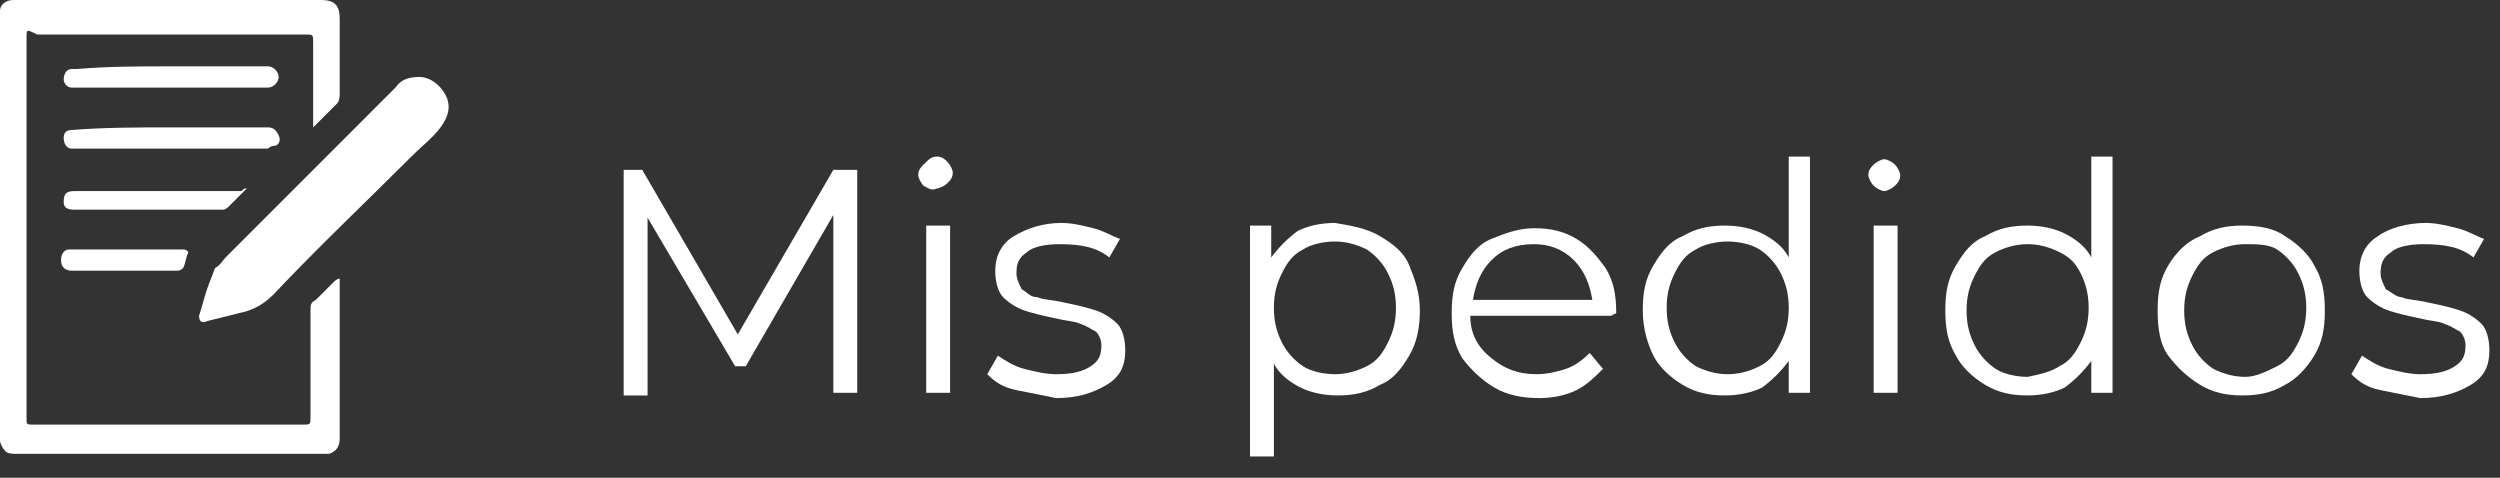
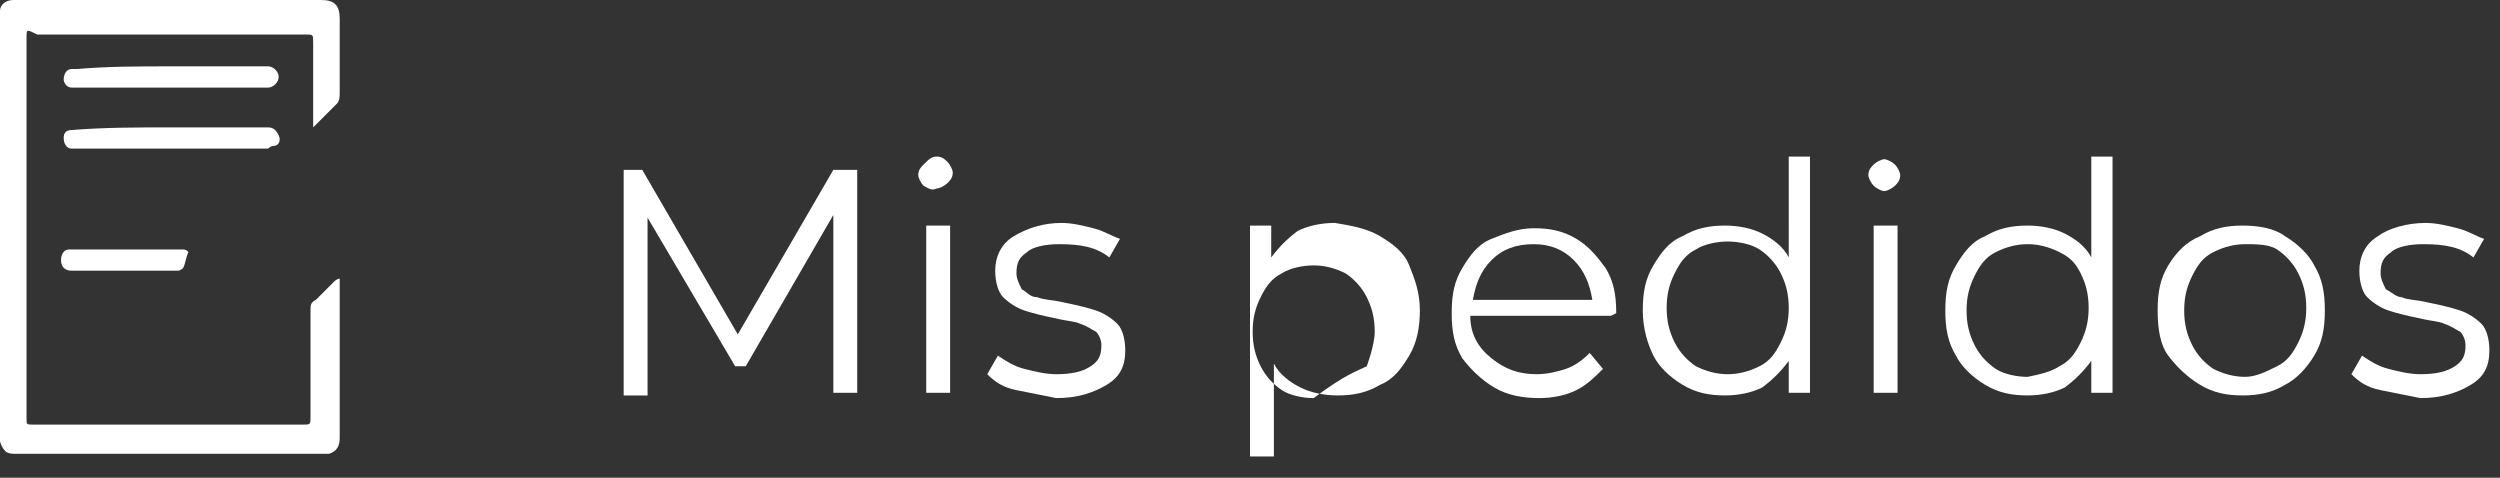
<svg xmlns="http://www.w3.org/2000/svg" version="1.1" id="Capa_1" x="0px" y="0px" viewBox="0 0 94.2 18" style="enable-background:new 0 0 94.2 18;" xml:space="preserve">
  <rect x="0" y="0" width="94.2" height="18" fill="#333333" stroke="none" />
  <style type="text/css">
	.st0{fill:#FFFFFF;}
</style>
  <g>
    <g>
      <g>
        <path class="st0" d="M32.3,6.4v8.4h-0.9V8.1l-3.3,5.7h-0.4l-3.3-5.6v6.7h-0.9V6.4h0.7l3.6,6.2l3.6-6.2H32.3z" />
        <path class="st0" d="M34.8,7c-0.1-0.1-0.2-0.3-0.2-0.4c0-0.2,0.1-0.3,0.2-0.4C35,6,35.1,5.9,35.3,5.9c0.2,0,0.3,0.1,0.4,0.2     c0.1,0.1,0.2,0.3,0.2,0.4c0,0.2-0.1,0.3-0.2,0.4s-0.3,0.2-0.4,0.2C35.1,7.2,35,7.1,34.8,7z M34.9,8.5h0.9v6.3h-0.9V8.5z" />
        <path class="st0" d="M38.3,14.7c-0.5-0.1-0.8-0.3-1.1-0.6l0.4-0.7c0.3,0.2,0.6,0.4,1,0.5c0.4,0.1,0.8,0.2,1.2,0.2     c0.6,0,1-0.1,1.3-0.3c0.3-0.2,0.4-0.4,0.4-0.8c0-0.2-0.1-0.4-0.2-0.5c-0.2-0.1-0.3-0.2-0.6-0.3c-0.2-0.1-0.5-0.1-0.9-0.2     c-0.5-0.1-0.9-0.2-1.2-0.3c-0.3-0.1-0.6-0.3-0.8-0.5c-0.2-0.2-0.3-0.6-0.3-1c0-0.5,0.2-1,0.7-1.3s1.1-0.5,1.8-0.5     c0.4,0,0.8,0.1,1.2,0.2s0.7,0.3,1,0.4l-0.4,0.7c-0.5-0.4-1.1-0.5-1.9-0.5c-0.5,0-1,0.1-1.2,0.3c-0.3,0.2-0.4,0.4-0.4,0.8     c0,0.2,0.1,0.4,0.2,0.6c0.2,0.1,0.3,0.3,0.6,0.3c0.2,0.1,0.6,0.1,1,0.2c0.5,0.1,0.9,0.2,1.2,0.3c0.3,0.1,0.6,0.3,0.8,0.5     c0.2,0.2,0.3,0.6,0.3,1c0,0.6-0.2,1-0.7,1.3c-0.5,0.3-1.1,0.5-1.9,0.5C39.3,14.9,38.8,14.8,38.3,14.7z" />
-         <path class="st0" d="M52,8.9c0.5,0.3,0.9,0.6,1.1,1.1s0.4,1,0.4,1.7c0,0.6-0.1,1.2-0.4,1.7c-0.3,0.5-0.6,0.9-1.1,1.1     c-0.5,0.3-1,0.4-1.6,0.4c-0.5,0-1-0.1-1.4-0.3s-0.8-0.5-1-0.9v3.5h-0.9V8.5h0.8v1.2c0.3-0.4,0.6-0.7,1-1c0.4-0.2,0.9-0.3,1.4-0.3     C50.9,8.5,51.5,8.6,52,8.9z M51.5,13.8c0.4-0.2,0.6-0.5,0.8-0.9s0.3-0.8,0.3-1.3s-0.1-0.9-0.3-1.3s-0.5-0.7-0.8-0.9     c-0.4-0.2-0.8-0.3-1.2-0.3c-0.4,0-0.9,0.1-1.2,0.3c-0.4,0.2-0.6,0.5-0.8,0.9s-0.3,0.8-0.3,1.3s0.1,0.9,0.3,1.3s0.5,0.7,0.8,0.9     s0.8,0.3,1.2,0.3C50.7,14.1,51.1,14,51.5,13.8z" />
+         <path class="st0" d="M52,8.9c0.5,0.3,0.9,0.6,1.1,1.1s0.4,1,0.4,1.7c0,0.6-0.1,1.2-0.4,1.7c-0.3,0.5-0.6,0.9-1.1,1.1     c-0.5,0.3-1,0.4-1.6,0.4c-0.5,0-1-0.1-1.4-0.3s-0.8-0.5-1-0.9v3.5h-0.9V8.5h0.8v1.2c0.3-0.4,0.6-0.7,1-1c0.4-0.2,0.9-0.3,1.4-0.3     C50.9,8.5,51.5,8.6,52,8.9z M51.5,13.8s0.3-0.8,0.3-1.3s-0.1-0.9-0.3-1.3s-0.5-0.7-0.8-0.9     c-0.4-0.2-0.8-0.3-1.2-0.3c-0.4,0-0.9,0.1-1.2,0.3c-0.4,0.2-0.6,0.5-0.8,0.9s-0.3,0.8-0.3,1.3s0.1,0.9,0.3,1.3s0.5,0.7,0.8,0.9     s0.8,0.3,1.2,0.3C50.7,14.1,51.1,14,51.5,13.8z" />
        <path class="st0" d="M60.7,11.9h-5.3c0,0.7,0.3,1.2,0.8,1.6c0.5,0.4,1,0.6,1.7,0.6c0.4,0,0.8-0.1,1.1-0.2s0.6-0.3,0.9-0.6     l0.5,0.6c-0.3,0.3-0.6,0.6-1,0.8s-0.9,0.3-1.4,0.3c-0.6,0-1.2-0.1-1.7-0.4c-0.5-0.3-0.9-0.7-1.2-1.1c-0.3-0.5-0.4-1-0.4-1.7     s0.1-1.2,0.4-1.7c0.3-0.5,0.6-0.9,1.1-1.1s1-0.4,1.6-0.4s1.1,0.1,1.6,0.4s0.8,0.7,1.1,1.1c0.3,0.5,0.4,1,0.4,1.7L60.7,11.9z      M56.2,9.8c-0.4,0.4-0.6,0.9-0.7,1.5h4.5c-0.1-0.6-0.3-1.1-0.7-1.5c-0.4-0.4-0.9-0.6-1.5-0.6C57.1,9.2,56.6,9.4,56.2,9.8z" />
        <path class="st0" d="M68.2,5.9v8.9h-0.8v-1.2c-0.3,0.4-0.6,0.7-1,1c-0.4,0.2-0.9,0.3-1.4,0.3c-0.6,0-1.1-0.1-1.6-0.4     c-0.5-0.3-0.9-0.7-1.1-1.1s-0.4-1-0.4-1.7s0.1-1.2,0.4-1.7s0.6-0.9,1.1-1.1c0.5-0.3,1-0.4,1.6-0.4c0.5,0,1,0.1,1.4,0.3     s0.8,0.5,1,0.9V5.9H68.2z M66.3,13.8c0.4-0.2,0.6-0.5,0.8-0.9s0.3-0.8,0.3-1.3s-0.1-0.9-0.3-1.3s-0.5-0.7-0.8-0.9     s-0.8-0.3-1.2-0.3c-0.4,0-0.9,0.1-1.2,0.3c-0.4,0.2-0.6,0.5-0.8,0.9c-0.2,0.4-0.3,0.8-0.3,1.3s0.1,0.9,0.3,1.3     c0.2,0.4,0.5,0.7,0.8,0.9c0.4,0.2,0.8,0.3,1.2,0.3C65.5,14.1,65.9,14,66.3,13.8z" />
        <path class="st0" d="M70.6,7c-0.1-0.1-0.2-0.3-0.2-0.4c0-0.2,0.1-0.3,0.2-0.4c0.1-0.1,0.3-0.2,0.4-0.2s0.3,0.1,0.4,0.2     c0.1,0.1,0.2,0.3,0.2,0.4c0,0.2-0.1,0.3-0.2,0.4s-0.3,0.2-0.4,0.2S70.7,7.1,70.6,7z M70.6,8.5h0.9v6.3h-0.9V8.5z" />
        <path class="st0" d="M79.6,5.9v8.9h-0.8v-1.2c-0.3,0.4-0.6,0.7-1,1c-0.4,0.2-0.9,0.3-1.4,0.3c-0.6,0-1.1-0.1-1.6-0.4     c-0.5-0.3-0.9-0.7-1.1-1.1c-0.3-0.5-0.4-1-0.4-1.7s0.1-1.2,0.4-1.7c0.3-0.5,0.6-0.9,1.1-1.1c0.5-0.3,1-0.4,1.6-0.4     c0.5,0,1,0.1,1.4,0.3c0.4,0.2,0.8,0.5,1,0.9V5.9H79.6z M77.6,13.8c0.4-0.2,0.6-0.5,0.8-0.9s0.3-0.8,0.3-1.3s-0.1-0.9-0.3-1.3     S78,9.7,77.6,9.5c-0.4-0.2-0.8-0.3-1.2-0.3c-0.4,0-0.8,0.1-1.2,0.3s-0.6,0.5-0.8,0.9s-0.3,0.8-0.3,1.3s0.1,0.9,0.3,1.3     s0.5,0.7,0.8,0.9s0.8,0.3,1.2,0.3C76.9,14.1,77.3,14,77.6,13.8z" />
        <path class="st0" d="M82.9,14.5c-0.5-0.3-0.9-0.7-1.2-1.1s-0.4-1-0.4-1.7s0.1-1.2,0.4-1.7c0.3-0.5,0.7-0.9,1.2-1.1     c0.5-0.3,1-0.4,1.6-0.4s1.2,0.1,1.6,0.4c0.5,0.3,0.9,0.7,1.1,1.1c0.3,0.5,0.4,1,0.4,1.7s-0.1,1.2-0.4,1.7     c-0.3,0.5-0.7,0.9-1.1,1.1c-0.5,0.3-1,0.4-1.6,0.4S83.4,14.8,82.9,14.5z M85.8,13.8c0.4-0.2,0.6-0.5,0.8-0.9s0.3-0.8,0.3-1.3     s-0.1-0.9-0.3-1.3s-0.5-0.7-0.8-0.9S85,9.2,84.6,9.2s-0.8,0.1-1.2,0.3c-0.4,0.2-0.6,0.5-0.8,0.9s-0.3,0.8-0.3,1.3     s0.1,0.9,0.3,1.3s0.5,0.7,0.8,0.9c0.4,0.2,0.8,0.3,1.2,0.3S85.4,14,85.8,13.8z" />
        <path class="st0" d="M89.7,14.7c-0.5-0.1-0.8-0.3-1.1-0.6l0.4-0.7c0.3,0.2,0.6,0.4,1,0.5c0.4,0.1,0.8,0.2,1.2,0.2     c0.6,0,1-0.1,1.3-0.3c0.3-0.2,0.4-0.4,0.4-0.8c0-0.2-0.1-0.4-0.2-0.5c-0.2-0.1-0.3-0.2-0.6-0.3c-0.2-0.1-0.5-0.1-0.9-0.2     c-0.5-0.1-0.9-0.2-1.2-0.3c-0.3-0.1-0.6-0.3-0.8-0.5c-0.2-0.2-0.3-0.6-0.3-1c0-0.5,0.2-1,0.7-1.3c0.4-0.3,1.1-0.5,1.8-0.5     c0.4,0,0.8,0.1,1.2,0.2s0.7,0.3,1,0.4l-0.4,0.7c-0.5-0.4-1.1-0.5-1.9-0.5c-0.5,0-1,0.1-1.2,0.3c-0.3,0.2-0.4,0.4-0.4,0.8     c0,0.2,0.1,0.4,0.2,0.6c0.2,0.1,0.4,0.3,0.6,0.3c0.2,0.1,0.6,0.1,1,0.2c0.5,0.1,0.9,0.2,1.2,0.3c0.3,0.1,0.6,0.3,0.8,0.5     s0.3,0.6,0.3,1c0,0.6-0.2,1-0.7,1.3c-0.5,0.3-1.1,0.5-1.9,0.5C90.7,14.9,90.2,14.8,89.7,14.7z" />
      </g>
    </g>
    <g>
      <path class="st0" d="M12.8,10.5c0,0.1,0,0.2,0,0.2c0,1.9,0,3.8,0,5.8c0,0.3-0.1,0.5-0.4,0.6c-0.1,0-0.2,0-0.4,0    c-3.8,0-7.6,0-11.4,0c-0.1,0-0.3,0-0.4-0.1C0.1,16.9,0,16.7,0,16.6c0-2.7,0-5.5,0-8.2c0-2.7,0-5.3,0-8C0,0.2,0.2,0,0.5,0    c0.1,0,0.1,0,0.2,0c3.8,0,7.6,0,11.4,0c0.5,0,0.7,0.2,0.7,0.7c0,0.9,0,1.8,0,2.8c0,0.1,0,0.3-0.1,0.4c-0.3,0.3-0.5,0.5-0.8,0.8    c0,0,0,0-0.1,0.1c0-0.1,0-0.2,0-0.2c0-1,0-2,0-3c0-0.3,0-0.3-0.3-0.3c-3.4,0-6.8,0-10.1,0C1,1.1,1,1.1,1,1.4c0,4.8,0,9.6,0,14.4    C1,16,1,16,1.3,16c3.4,0,6.8,0,10.1,0c0.3,0,0.3,0,0.3-0.3c0-1.3,0-2.7,0-4c0-0.2,0-0.3,0.2-0.4c0.2-0.2,0.5-0.5,0.7-0.7    C12.6,10.6,12.7,10.5,12.8,10.5z" />
-       <path class="st0" d="M15.8,2.9c0.4,0,0.8,0.3,1,0.7c0.2,0.4,0.1,0.8-0.2,1.2c-0.3,0.4-0.7,0.7-1.1,1.1c-1.7,1.7-3.5,3.4-5.2,5.2    c-0.4,0.4-0.8,0.6-1.3,0.7c-0.4,0.1-0.8,0.2-1.2,0.3c-0.2,0.1-0.3,0-0.3-0.2c0.1-0.3,0.2-0.7,0.3-1c0.1-0.3,0.2-0.5,0.3-0.8    C8.3,10,8.4,9.8,8.5,9.7c2.1-2.1,4.3-4.3,6.4-6.4C15.1,3,15.4,2.9,15.8,2.9z" />
      <path class="st0" d="M6.4,2.5c1.2,0,2.3,0,3.5,0c0.1,0,0.1,0,0.2,0c0.2,0,0.4,0.2,0.4,0.4c0,0.2-0.2,0.4-0.4,0.4    c-0.1,0-0.1,0-0.2,0c-2.3,0-4.7,0-7,0c-0.1,0-0.1,0-0.2,0c-0.2,0-0.3-0.2-0.3-0.3c0-0.2,0.1-0.4,0.3-0.4c0.1,0,0.1,0,0.2,0    C4.1,2.5,5.2,2.5,6.4,2.5z" />
      <path class="st0" d="M6.4,4.8c1.2,0,2.5,0,3.7,0c0.2,0,0.3,0.1,0.4,0.3c0.1,0.2,0,0.4-0.2,0.4c-0.1,0-0.2,0.1-0.2,0.1    c-2.3,0-4.5,0-6.8,0c-0.2,0-0.4,0-0.6,0c-0.2,0-0.3-0.2-0.3-0.4c0-0.2,0.1-0.3,0.3-0.3C3.9,4.8,5.2,4.8,6.4,4.8z" />
-       <path class="st0" d="M9.3,7.1C9,7.4,8.8,7.6,8.6,7.8c0,0-0.1,0.1-0.2,0.1c-1.9,0-3.7,0-5.6,0c-0.3,0-0.4-0.1-0.4-0.3    c0-0.3,0.1-0.4,0.4-0.4c2.1,0,4.2,0,6.3,0C9.2,7.1,9.2,7.1,9.3,7.1z" />
      <path class="st0" d="M7.1,9.5C7,9.7,7,9.9,6.9,10.1c0,0-0.1,0.1-0.2,0.1c-1.2,0-2.4,0-3.6,0c-0.1,0-0.3,0-0.4,0    c-0.2,0-0.4-0.1-0.4-0.4c0-0.2,0.1-0.4,0.3-0.4c1.4,0,2.8,0,4.2,0C7,9.4,7,9.4,7.1,9.5z" />
    </g>
  </g>
</svg>